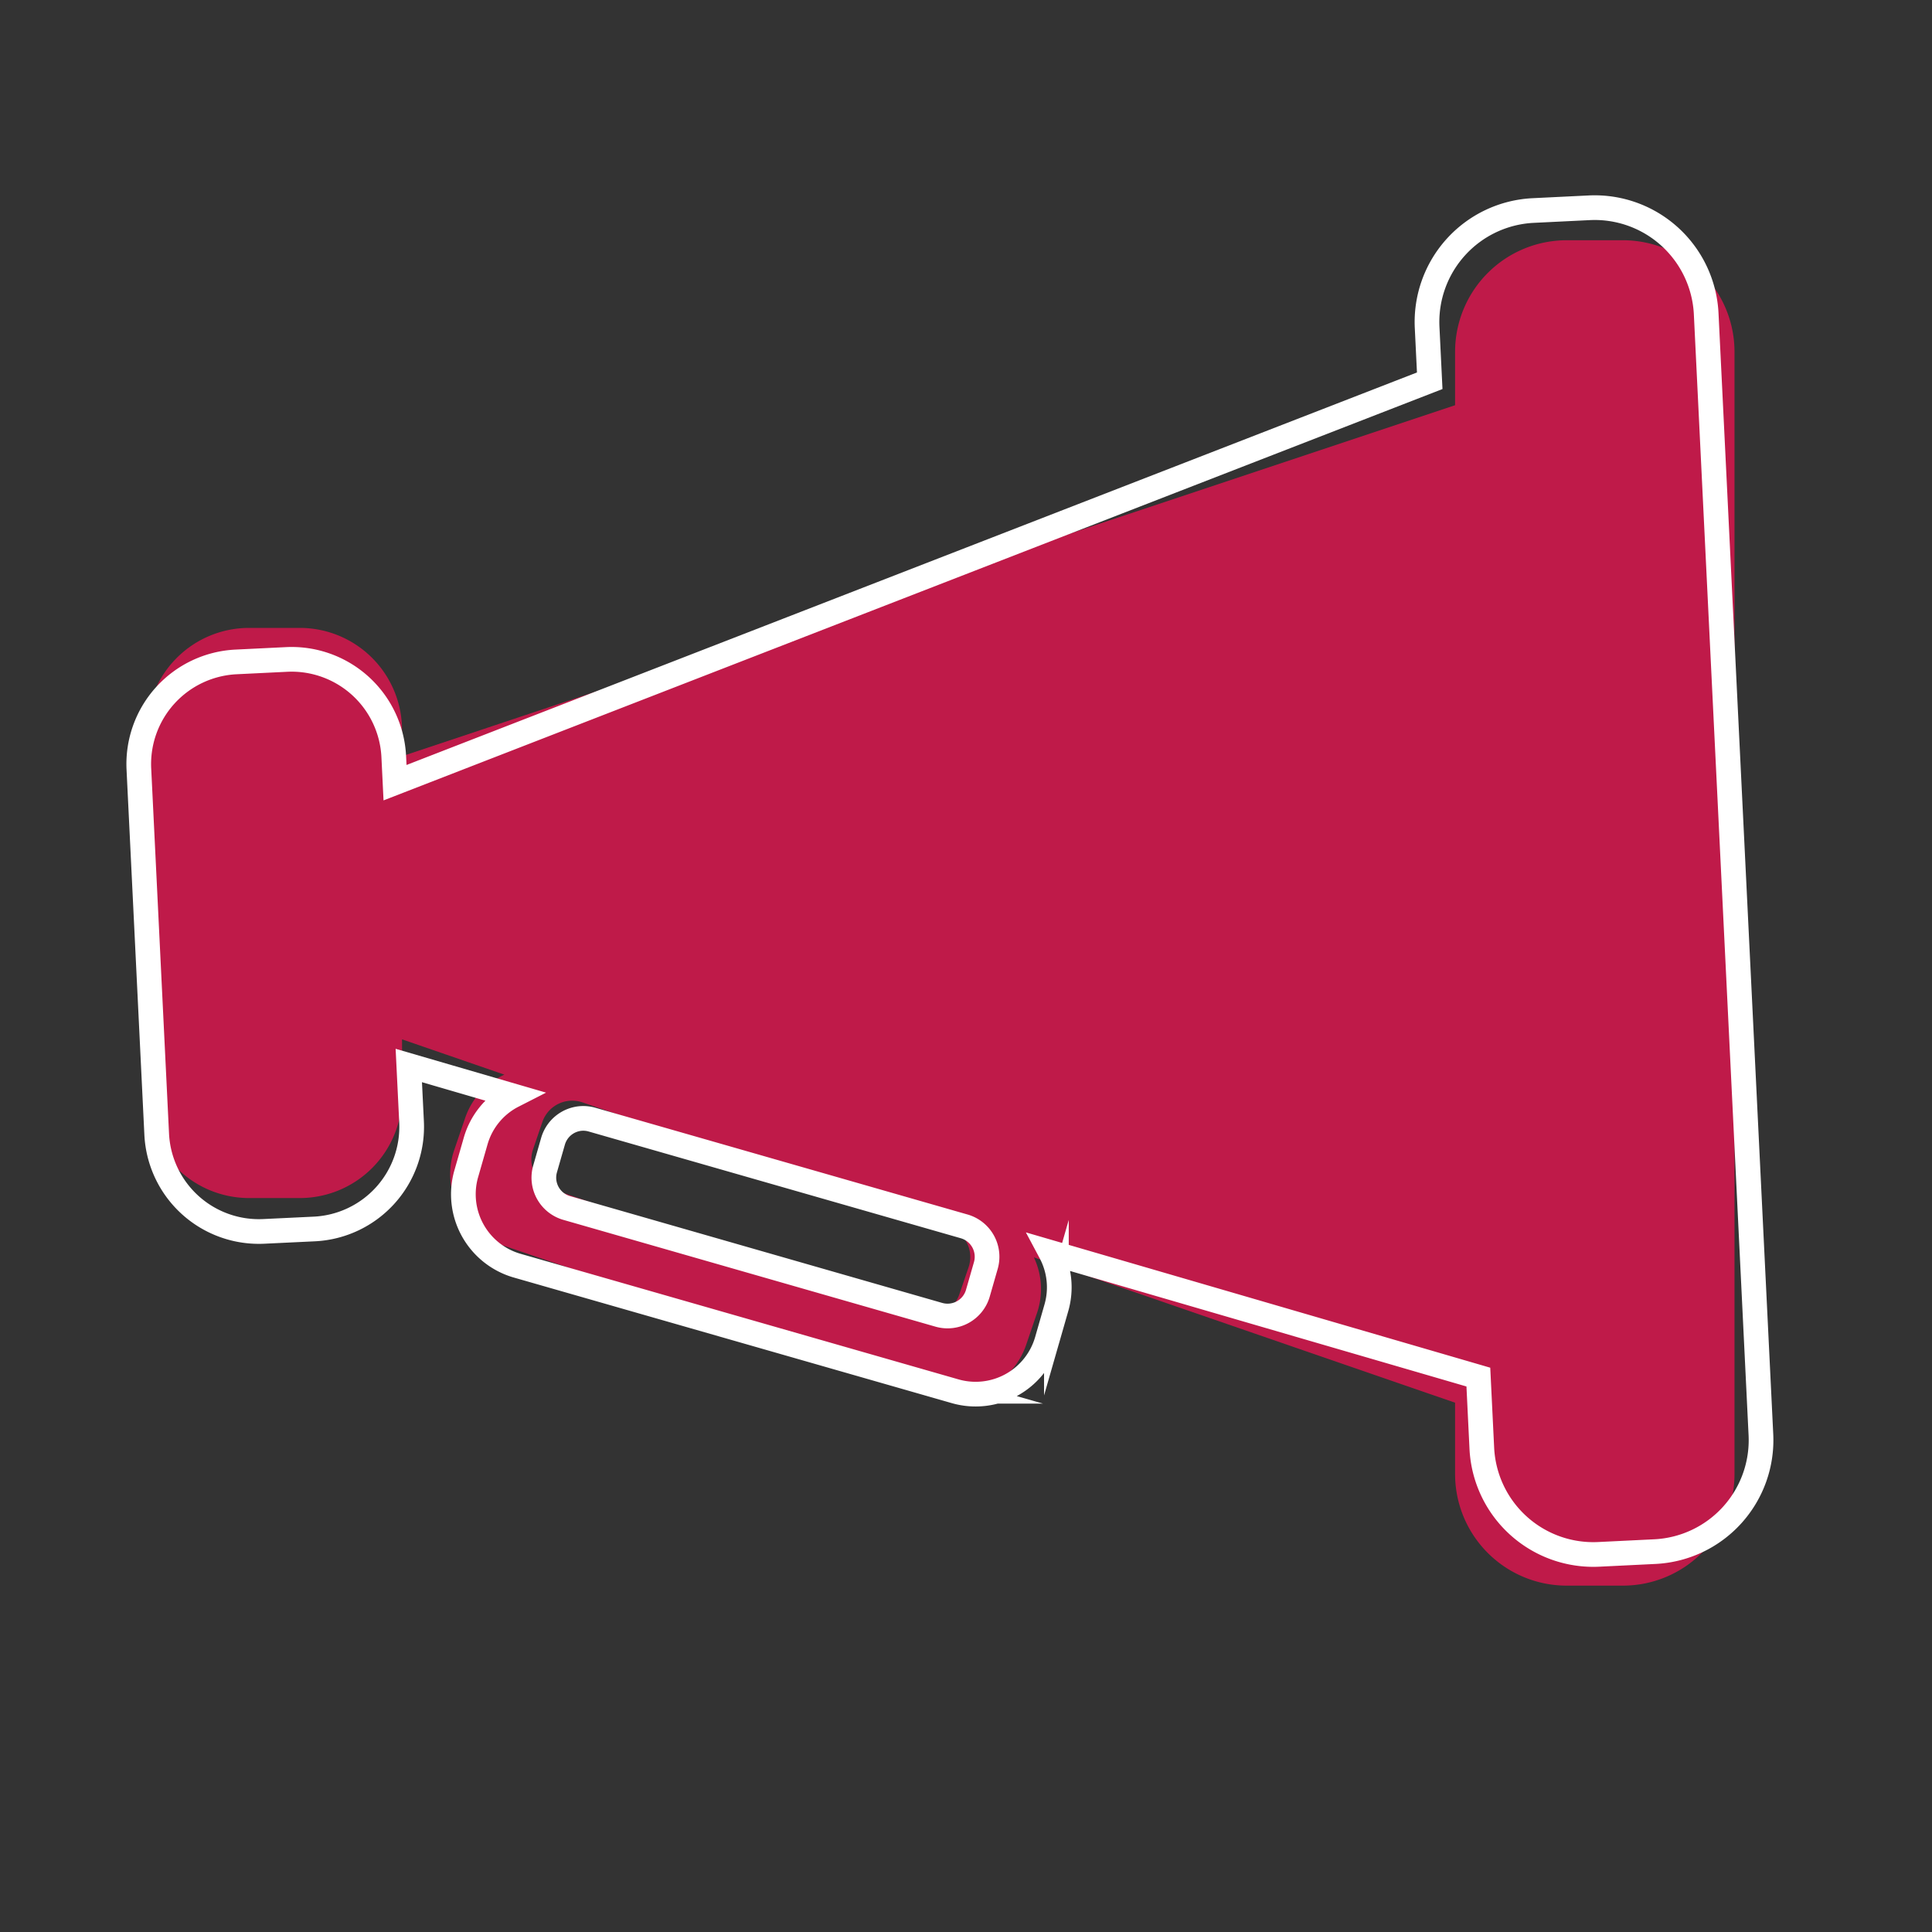
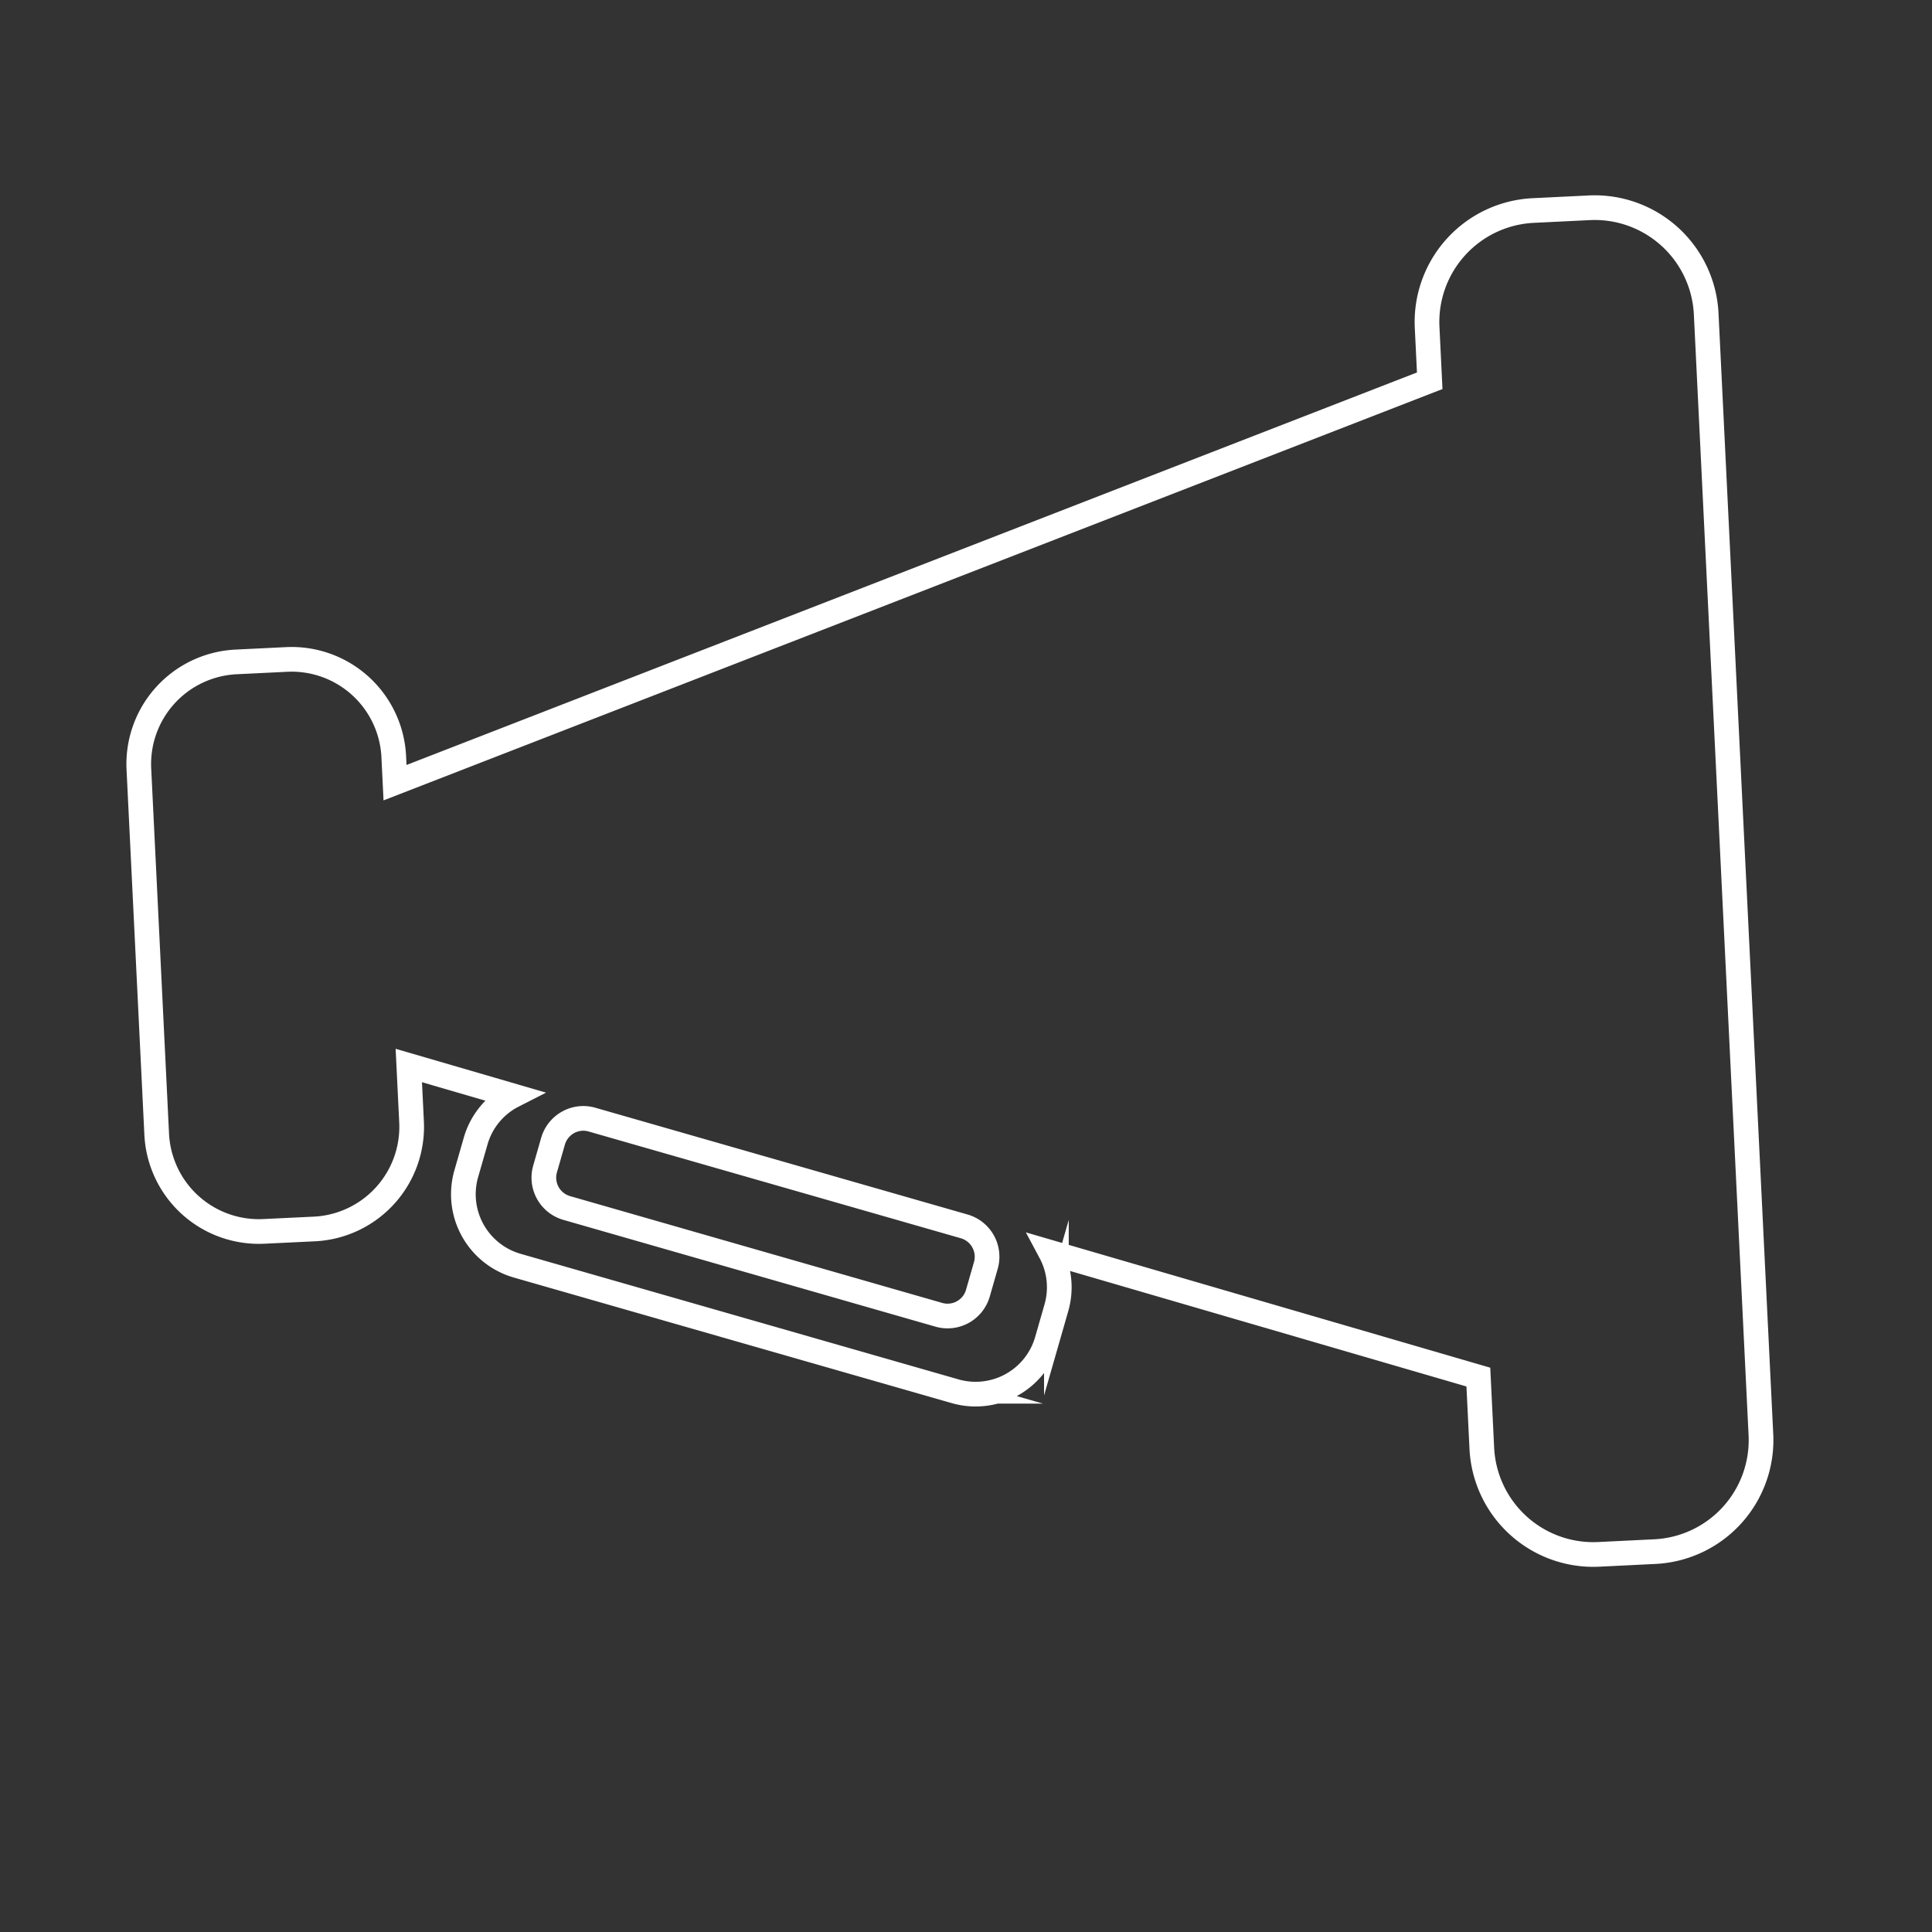
<svg xmlns="http://www.w3.org/2000/svg" id="Ebene_1" data-name="Ebene 1" viewBox="0 0 1800 1800">
  <rect x="0" y="0" width="1800" height="1800" fill="#333333" stroke="none" />
  <defs>
    <style>.cls-1{fill:#bf1a49;}.cls-2{fill:none;stroke:#fff;stroke-miterlimit:10;stroke-width:23px;}</style>
  </defs>
-   <path class="cls-1" d="M1512.15,223.83h-52.63a104,104,0,0,0-103.85,103.85v49.86l-981.1,327V680.16A95.3,95.3,0,0,0,279.38,585H232a95.3,95.3,0,0,0-95.19,95.19V1021a95.3,95.3,0,0,0,95.19,95.2h47.37a95.3,95.3,0,0,0,95.19-95.2V968.33l95.36,32.9c-.55.25-1.09.49-1.63.75a68.79,68.79,0,0,0-35,39.81l-10.19,29.89a69.25,69.25,0,0,0,43.24,87.85l401.77,136.78A69.23,69.23,0,0,0,956,1253.08l10.19-29.9a69,69,0,0,0-2.93-51.72l392.41,135.4v66.59a104,104,0,0,0,103.85,103.85h52.63A104,104,0,0,0,1616,1373.45V327.68A104,104,0,0,0,1512.15,223.83ZM902.43,1180.61,893.77,1206a29.41,29.41,0,0,1-37.32,18.37L515,1108.15a29.41,29.41,0,0,1-18.37-37.33l8.65-25.4a29.38,29.38,0,0,1,37.33-18.37l341.44,116.24A29.45,29.45,0,0,1,902.43,1180.61Z" />
  <path class="cls-2" d="M1480.84,193.58l-52.57,2.57a104,104,0,0,0-98.66,108.78l2.43,49.81-964,374.47-1.19-24.38a95.29,95.29,0,0,0-99.72-90.44l-47.31,2.31a95.3,95.3,0,0,0-90.44,99.72L146,1056.82a95.3,95.3,0,0,0,99.72,90.44L293,1145a95.3,95.3,0,0,0,90.44-99.72l-2.57-52.58,96.85,28.22c-.53.27-1.07.54-1.6.83a68.74,68.74,0,0,0-33,41.46l-8.72,30.35a69.24,69.24,0,0,0,47.47,85.64l408,117a69.23,69.23,0,0,0,85.64-47.46l8.71-30.36a69,69,0,0,0-5.44-51.52L1377.35,1283l3.24,66.51a104,104,0,0,0,108.79,98.66l52.57-2.57a104,104,0,0,0,98.66-108.79l-51-1044.53A104,104,0,0,0,1480.84,193.58ZM918.49,1179l-7.41,25.8a29.4,29.4,0,0,1-36.38,20.16L528,1125.46a29.41,29.41,0,0,1-20.16-36.39l7.4-25.79A29.49,29.49,0,0,1,542,1042a29.56,29.56,0,0,1,9.58,1.13l346.71,99.45A29.45,29.45,0,0,1,918.49,1179Z" />
</svg>